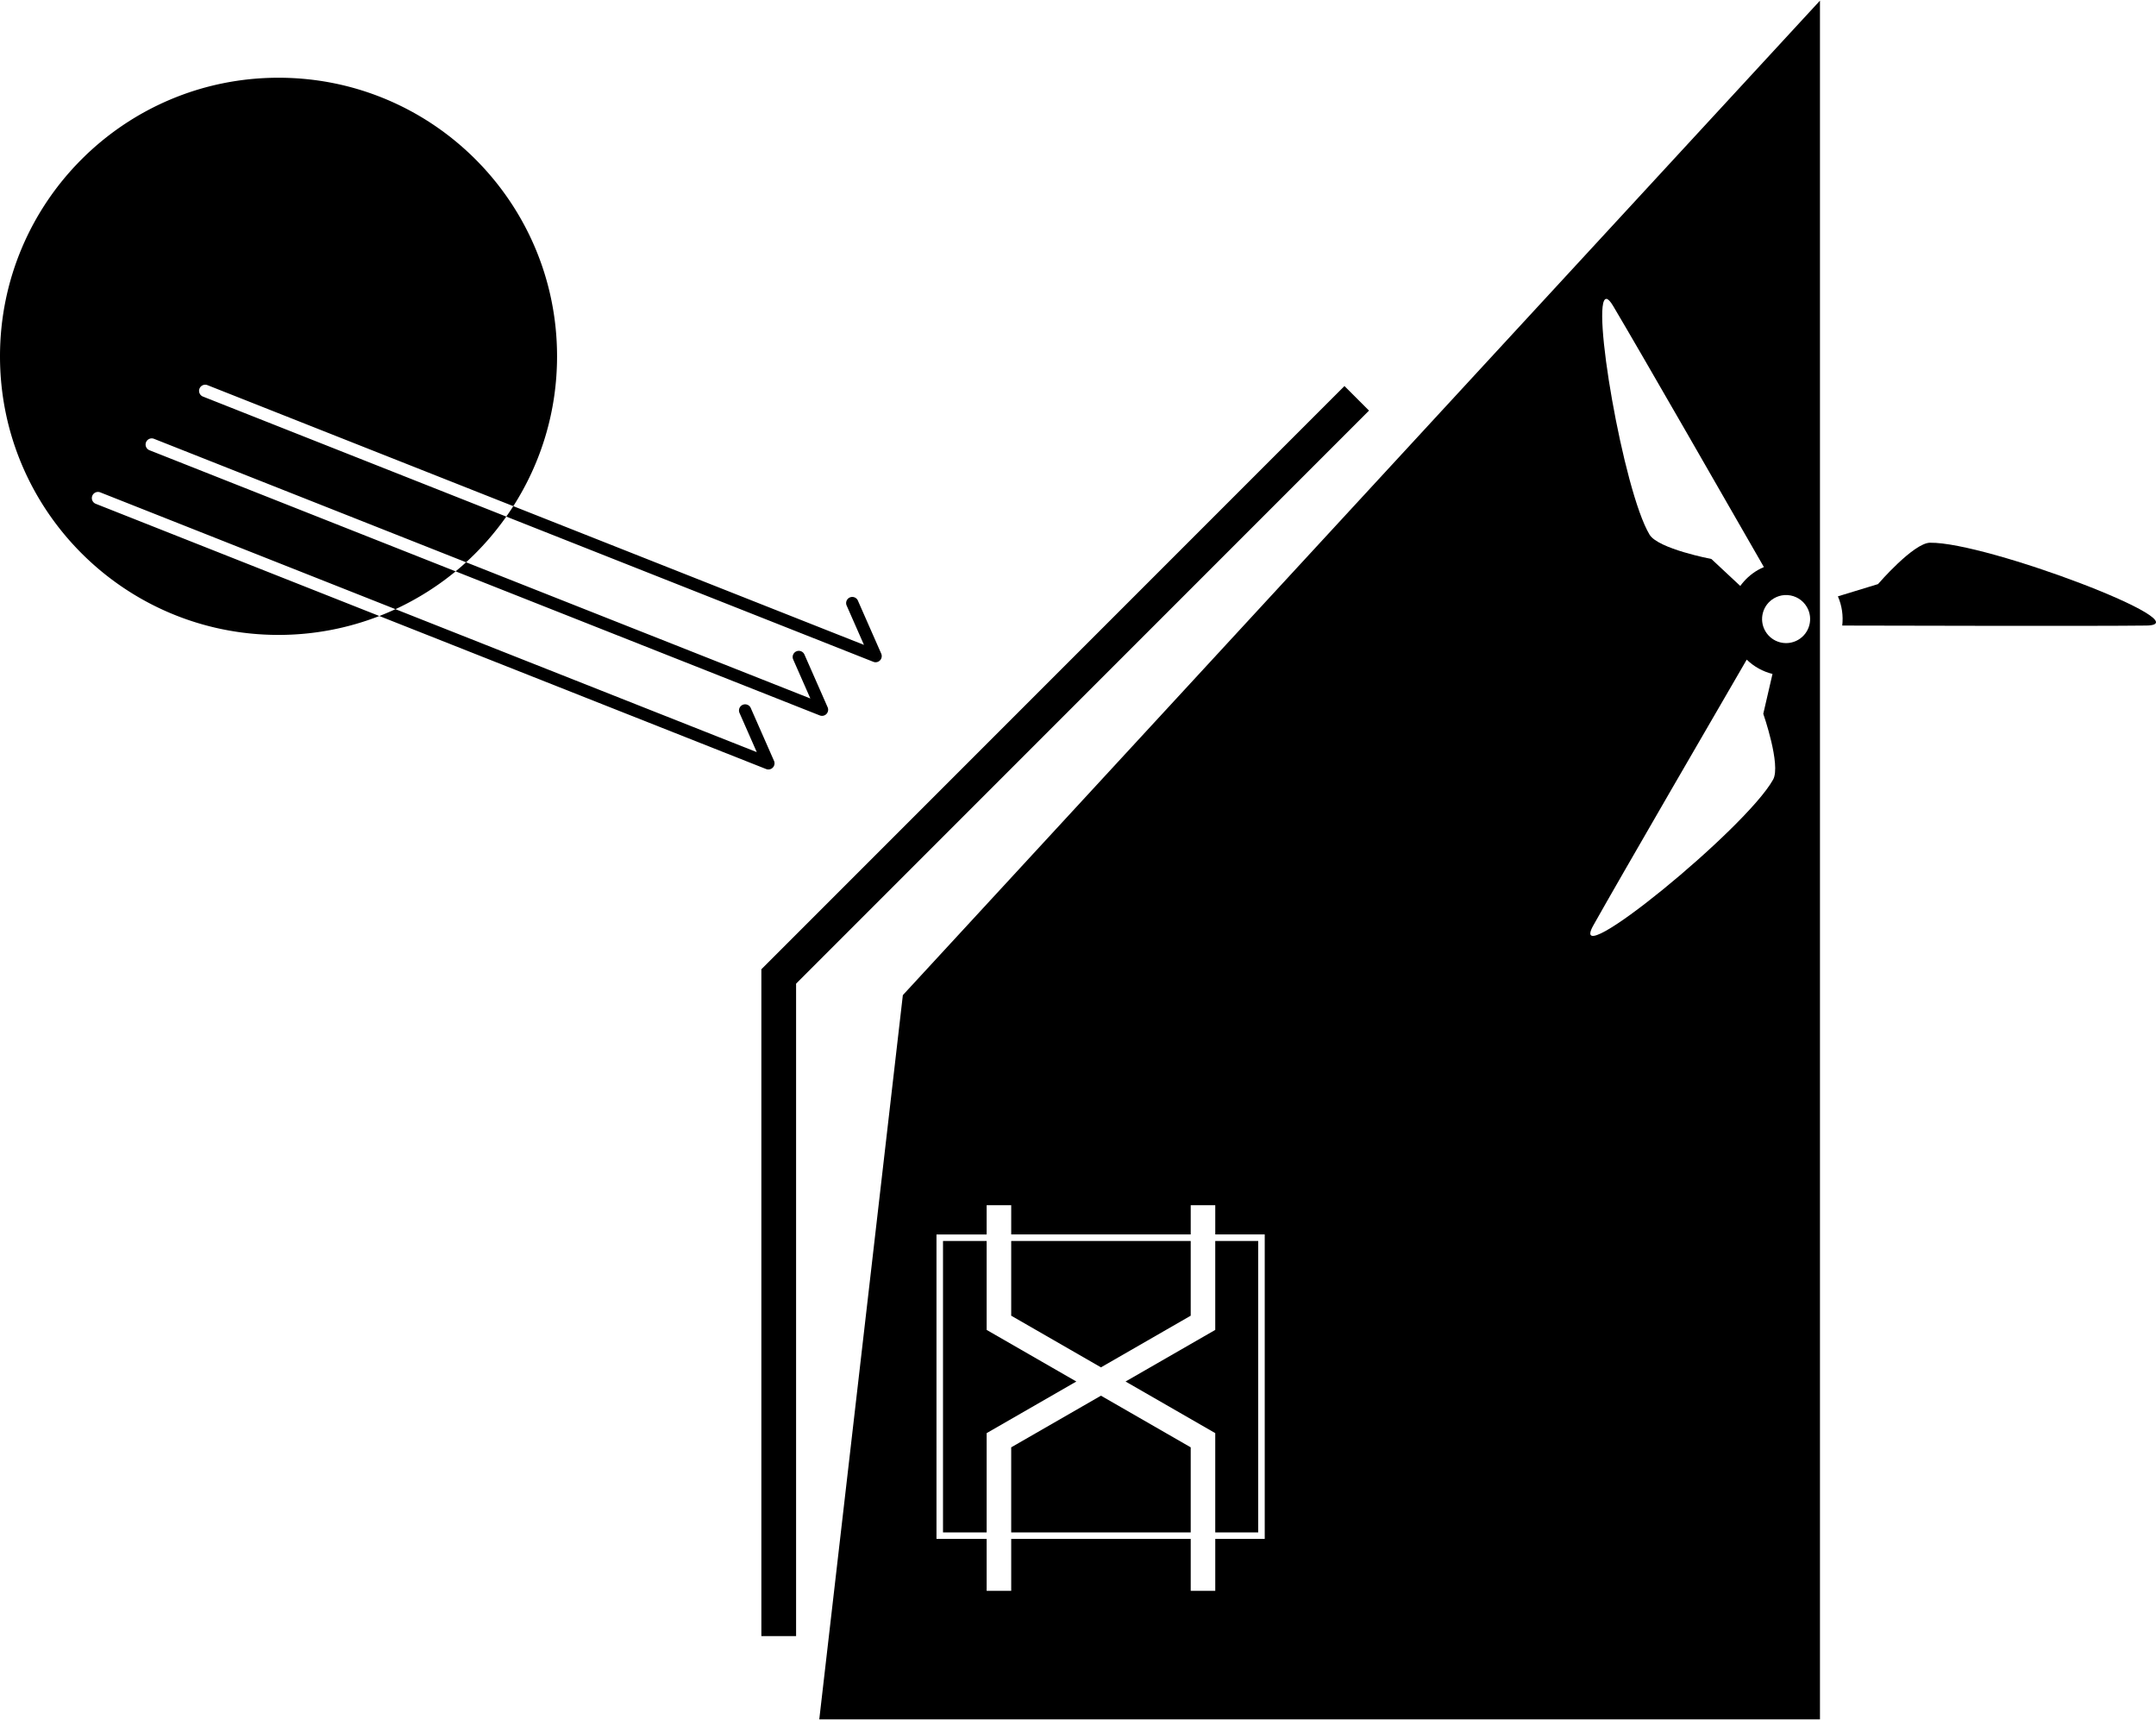
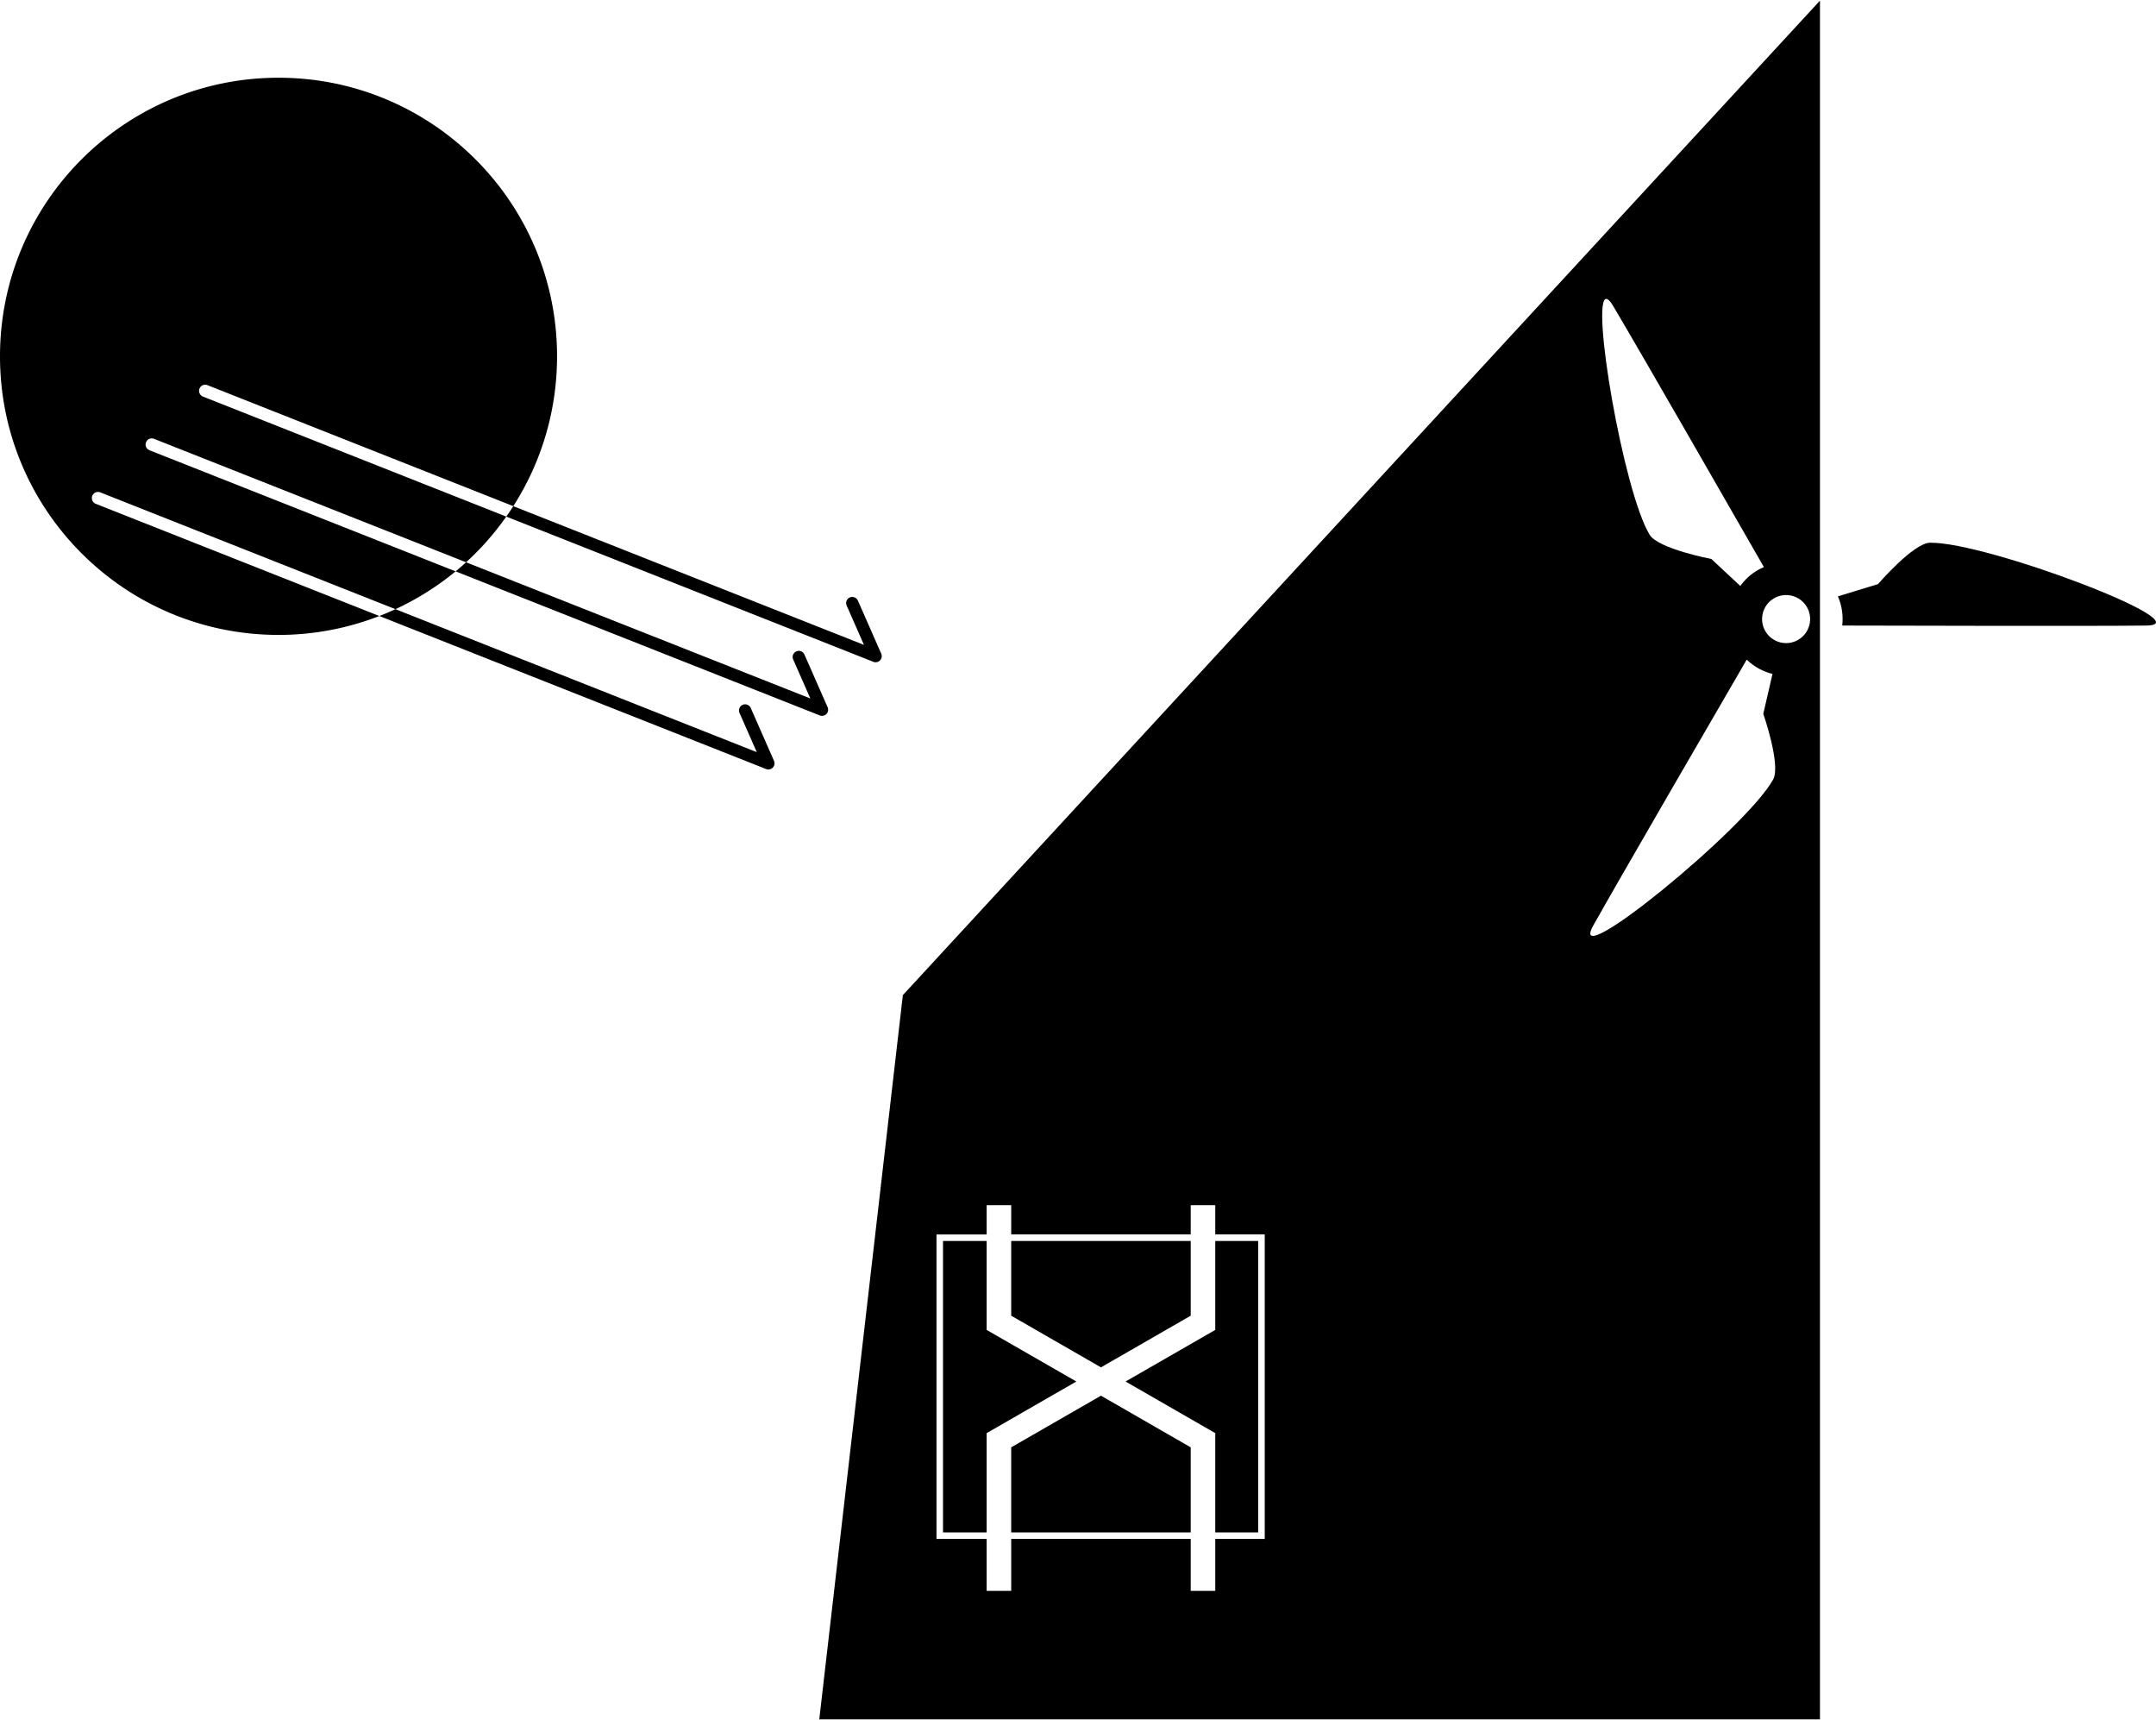
<svg xmlns="http://www.w3.org/2000/svg" viewBox="0 0 330.438 263.604" height="263.604" width="330.438" version="1.1">
  <path d="M 278.936,0.097 138.375,152.484 125.566,263.46 H 278.936 Z M 246.213,45.798 c 0.256,0.02 0.592,0.359 1.018,1.074 3.966,6.657 18.894,32.666 23.111,40.02 -0.315,0.138 -0.627,0.285 -0.932,0.461 -1.095,0.633 -1.992,1.473 -2.688,2.434 l -4.428,-4.133 c 0,0 -8.172,-1.551 -9.482,-3.738 -4.036,-6.741 -9.071,-36.307 -6.6,-36.117 z m 27.256,45.389 c 0.178,-0.013 0.356,-0.013 0.533,0 1.179,0.083 2.298,0.733 2.934,1.834 1.017,1.761 0.412,4.012 -1.35,5.029 -1.762,1.017 -4.012,0.414 -5.029,-1.348 -1.017,-1.762 -0.414,-4.014 1.348,-5.031 0.495,-0.286 1.03,-0.445 1.564,-0.484 z m -5.758,9.889 c 1.113,1.083 2.482,1.827 3.949,2.193 l -1.412,6.107 c 0,0 2.743,7.853 1.506,10.082 -4.217,7.576 -31.892,30.1 -27.561,22.357 3.92,-7.005 19.932,-34.569 23.518,-40.74 z m -116.494,83.6 h 3.766 v 4.48 h 27.512 v -4.48 h 3.762 v 4.48 h 7.582 v 46.656 h -7.582 v 7.957 h -3.762 v -7.957 h -27.512 v 7.957 h -3.766 v -7.957 h -7.688 V 189.156 h 0.5 7.188 z m -6.688,5.48 v 44.656 h 6.688 v -15.211 l 13.746,-7.91 -13.746,-7.908 V 190.156 Z m 10.453,0 v 11.449 l 13.756,7.916 13.756,-7.916 V 190.156 Z m 31.273,0 v 13.627 l -13.746,7.908 13.746,7.91 v 15.211 h 6.582 V 190.156 Z m -17.518,23.707 -13.756,7.914 v 13.035 h 27.512 v -13.035 z" id="path120" />
  <path d="m 42.689,11.912 c -23.576,0 -42.689,19.113 -42.689,42.689 0,23.576 19.113,42.688 42.689,42.688 5.452,0 10.66,-1.033 15.453,-2.896 L 14.697,77.207 a 0.942,0.942 0 1 1 0.691,-1.752 l 45.223,17.889 c 3.326,-1.541 6.423,-3.49 9.219,-5.795 L 22.91,68.99 a 0.941,0.941 0 1 1 0.693,-1.75 l 47.832,18.918 c 2.301,-2.097 4.364,-4.448 6.162,-7 L 31.127,60.775 a 0.941,0.941 0 1 1 0.691,-1.75 l 46.854,18.533 c 4.239,-6.631 6.705,-14.503 6.705,-22.957 0,-23.576 -19.111,-42.689 -42.688,-42.689 z m 35.982,65.646 c -0.346,0.542 -0.704,1.075 -1.074,1.6 l 56.256,22.252 a 0.941,0.941 0 0 0 0.33,0.066 0.941,0.941 0 0 0 0.877,-1.32 l -3.555,-8.078 a 0.942,0.942 0 1 0 -1.723,0.756 l 2.633,5.982 z m -7.236,8.6 c -0.523,0.477 -1.059,0.94 -1.605,1.391 L 125.637,109.623 a 0.941,0.941 0 0 0 0.33,0.068 0.941,0.941 0 0 0 0.879,-1.32 l -3.555,-8.078 a 0.941,0.941 0 1 0 -1.723,0.758 l 2.631,5.979 z m -10.824,7.186 c -0.81,0.375 -1.633,0.724 -2.469,1.049 l 59.277,23.447 a 0.941,0.941 0 0 0 0.334,0.066 0.941,0.941 0 0 0 0.875,-1.32 l -3.555,-8.078 a 0.941,0.941 0 1 0 -1.721,0.76 l 2.633,5.982 z" id="path122" />
-   <path d="m 206.057,59.154 -89.367,89.367 v 102.184 h 5.322 v -99.979 l 87.809,-87.809 z" id="path126" />
  <path id="path158" d="m 295.808,83.16 c -2.547,0.04 -7.977,6.343 -7.977,6.343 l -6.147,1.877 c 0.634,1.446 0.836,2.986 0.666,4.475 7.934,0.02 38.734,0.1 46.601,0 8.872,-0.125 -24.471,-12.831 -33.142,-12.691" />
</svg>